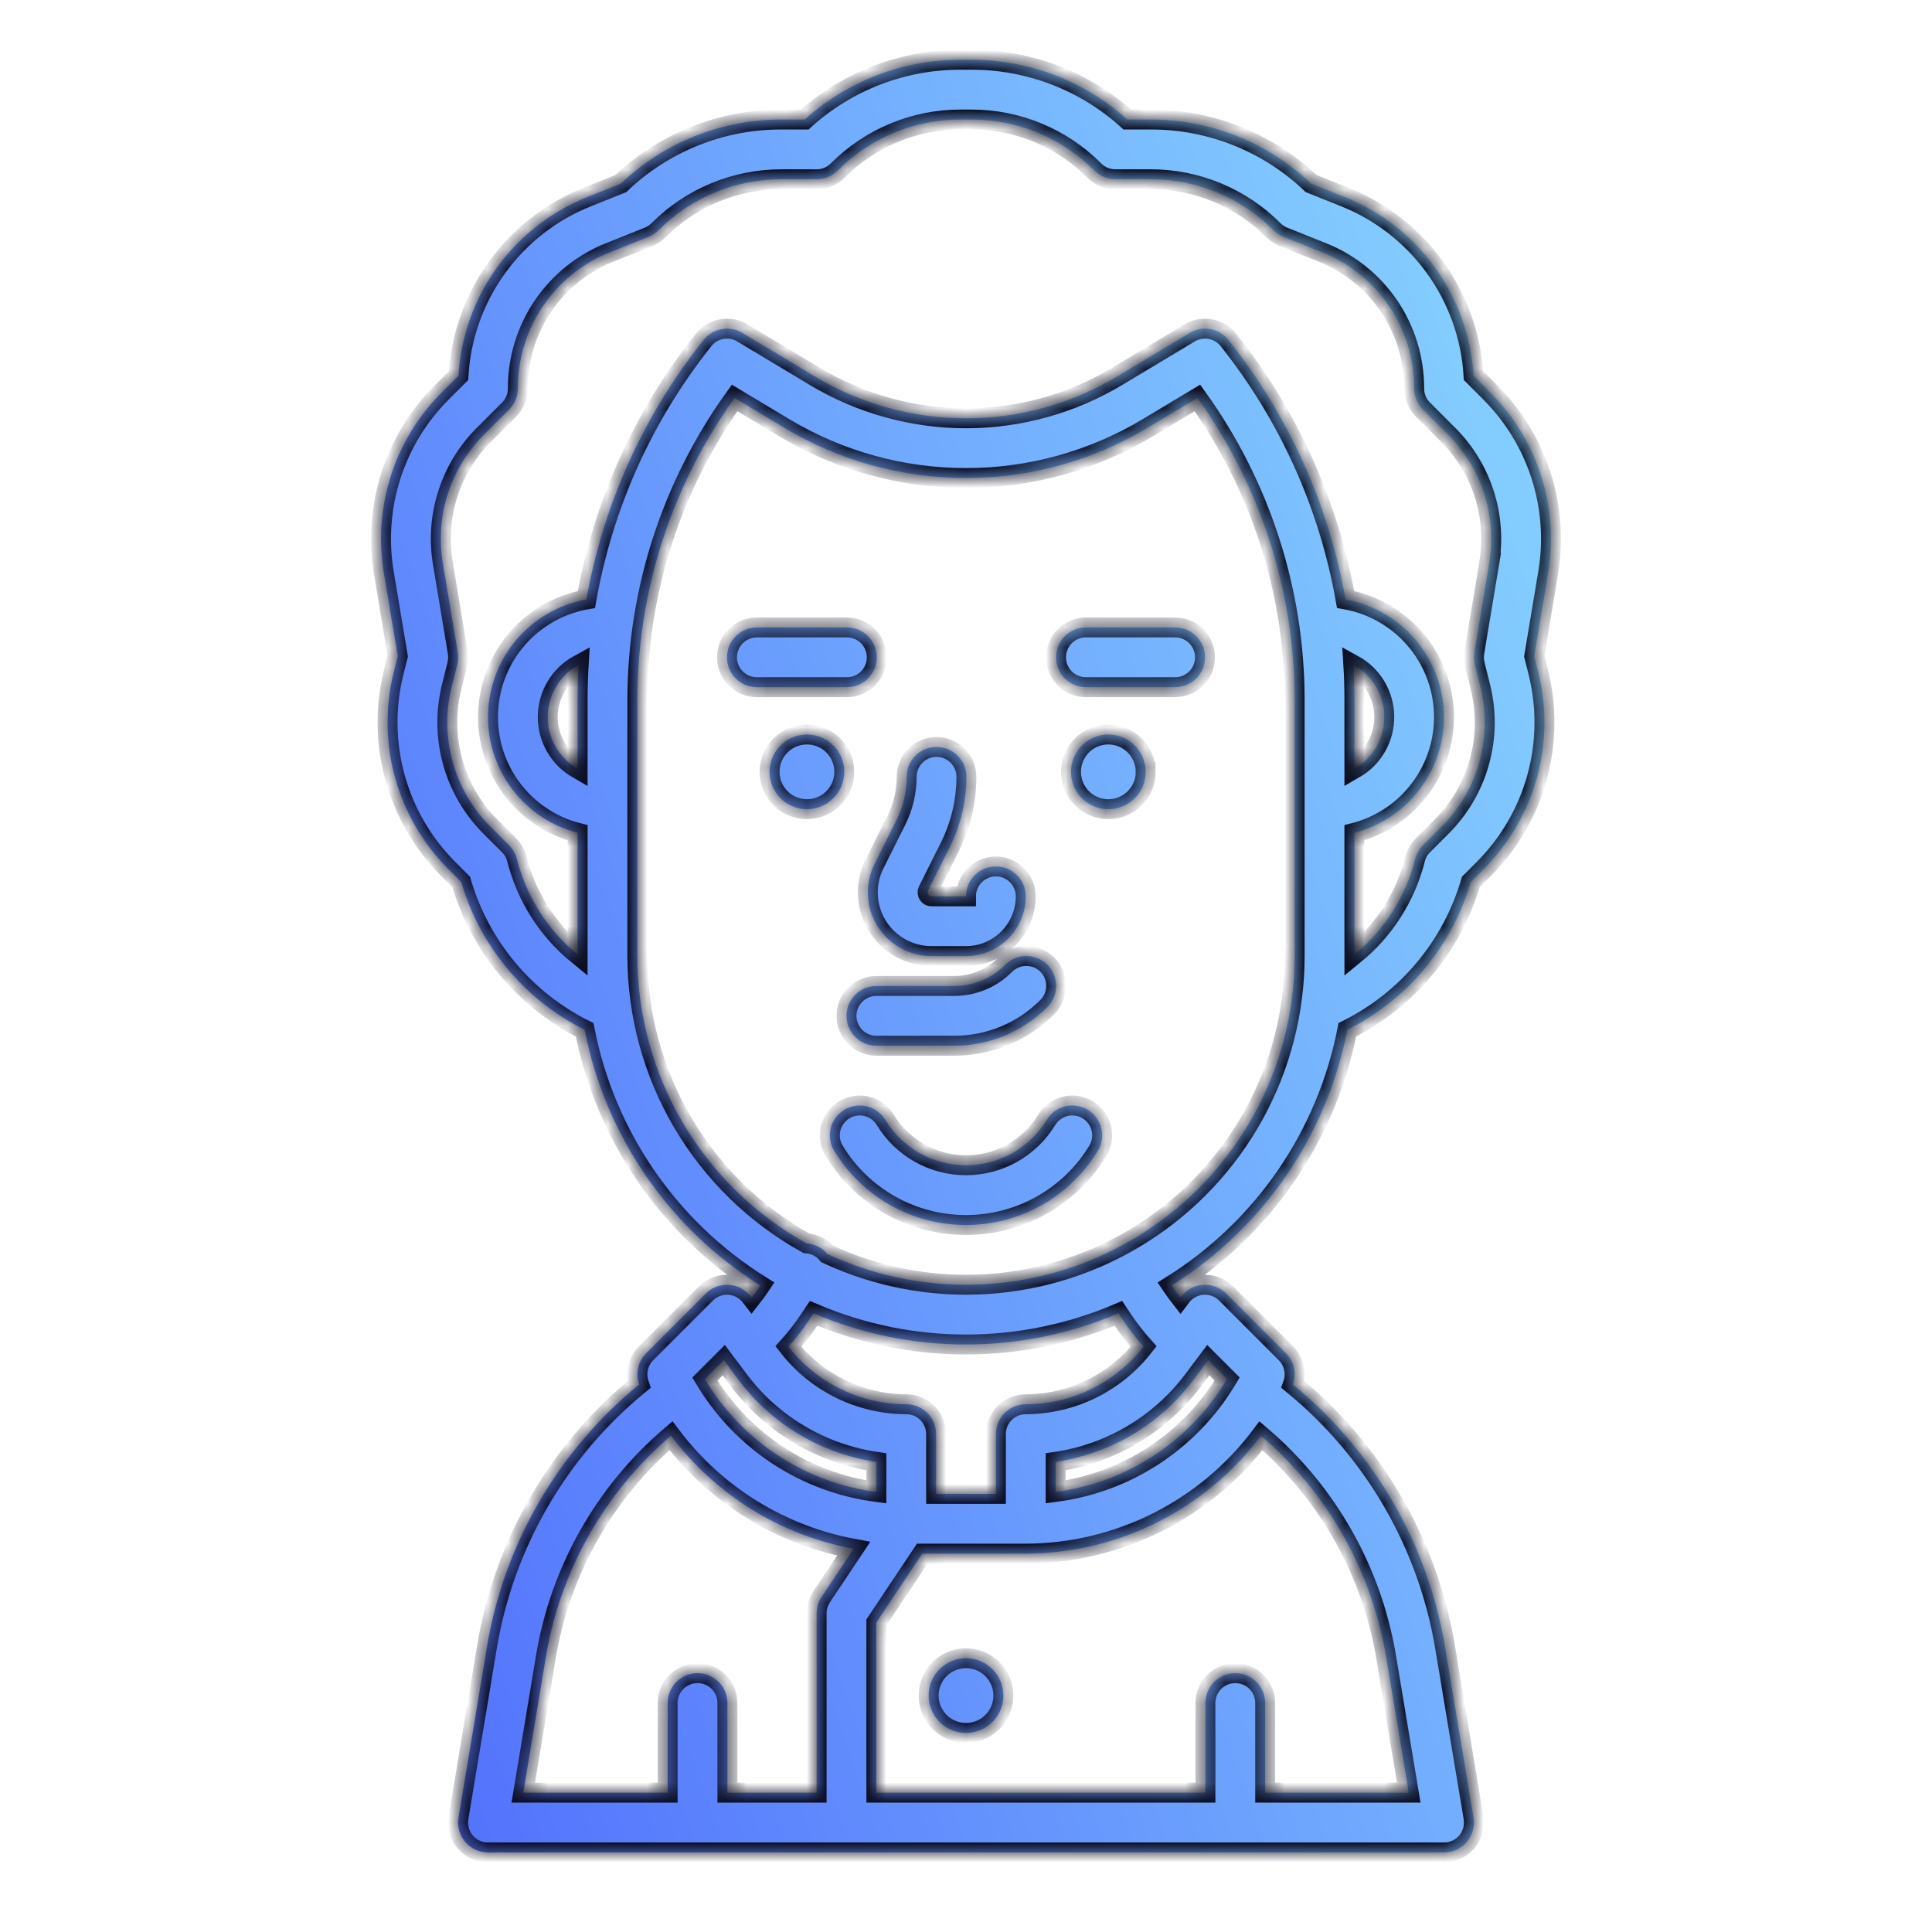
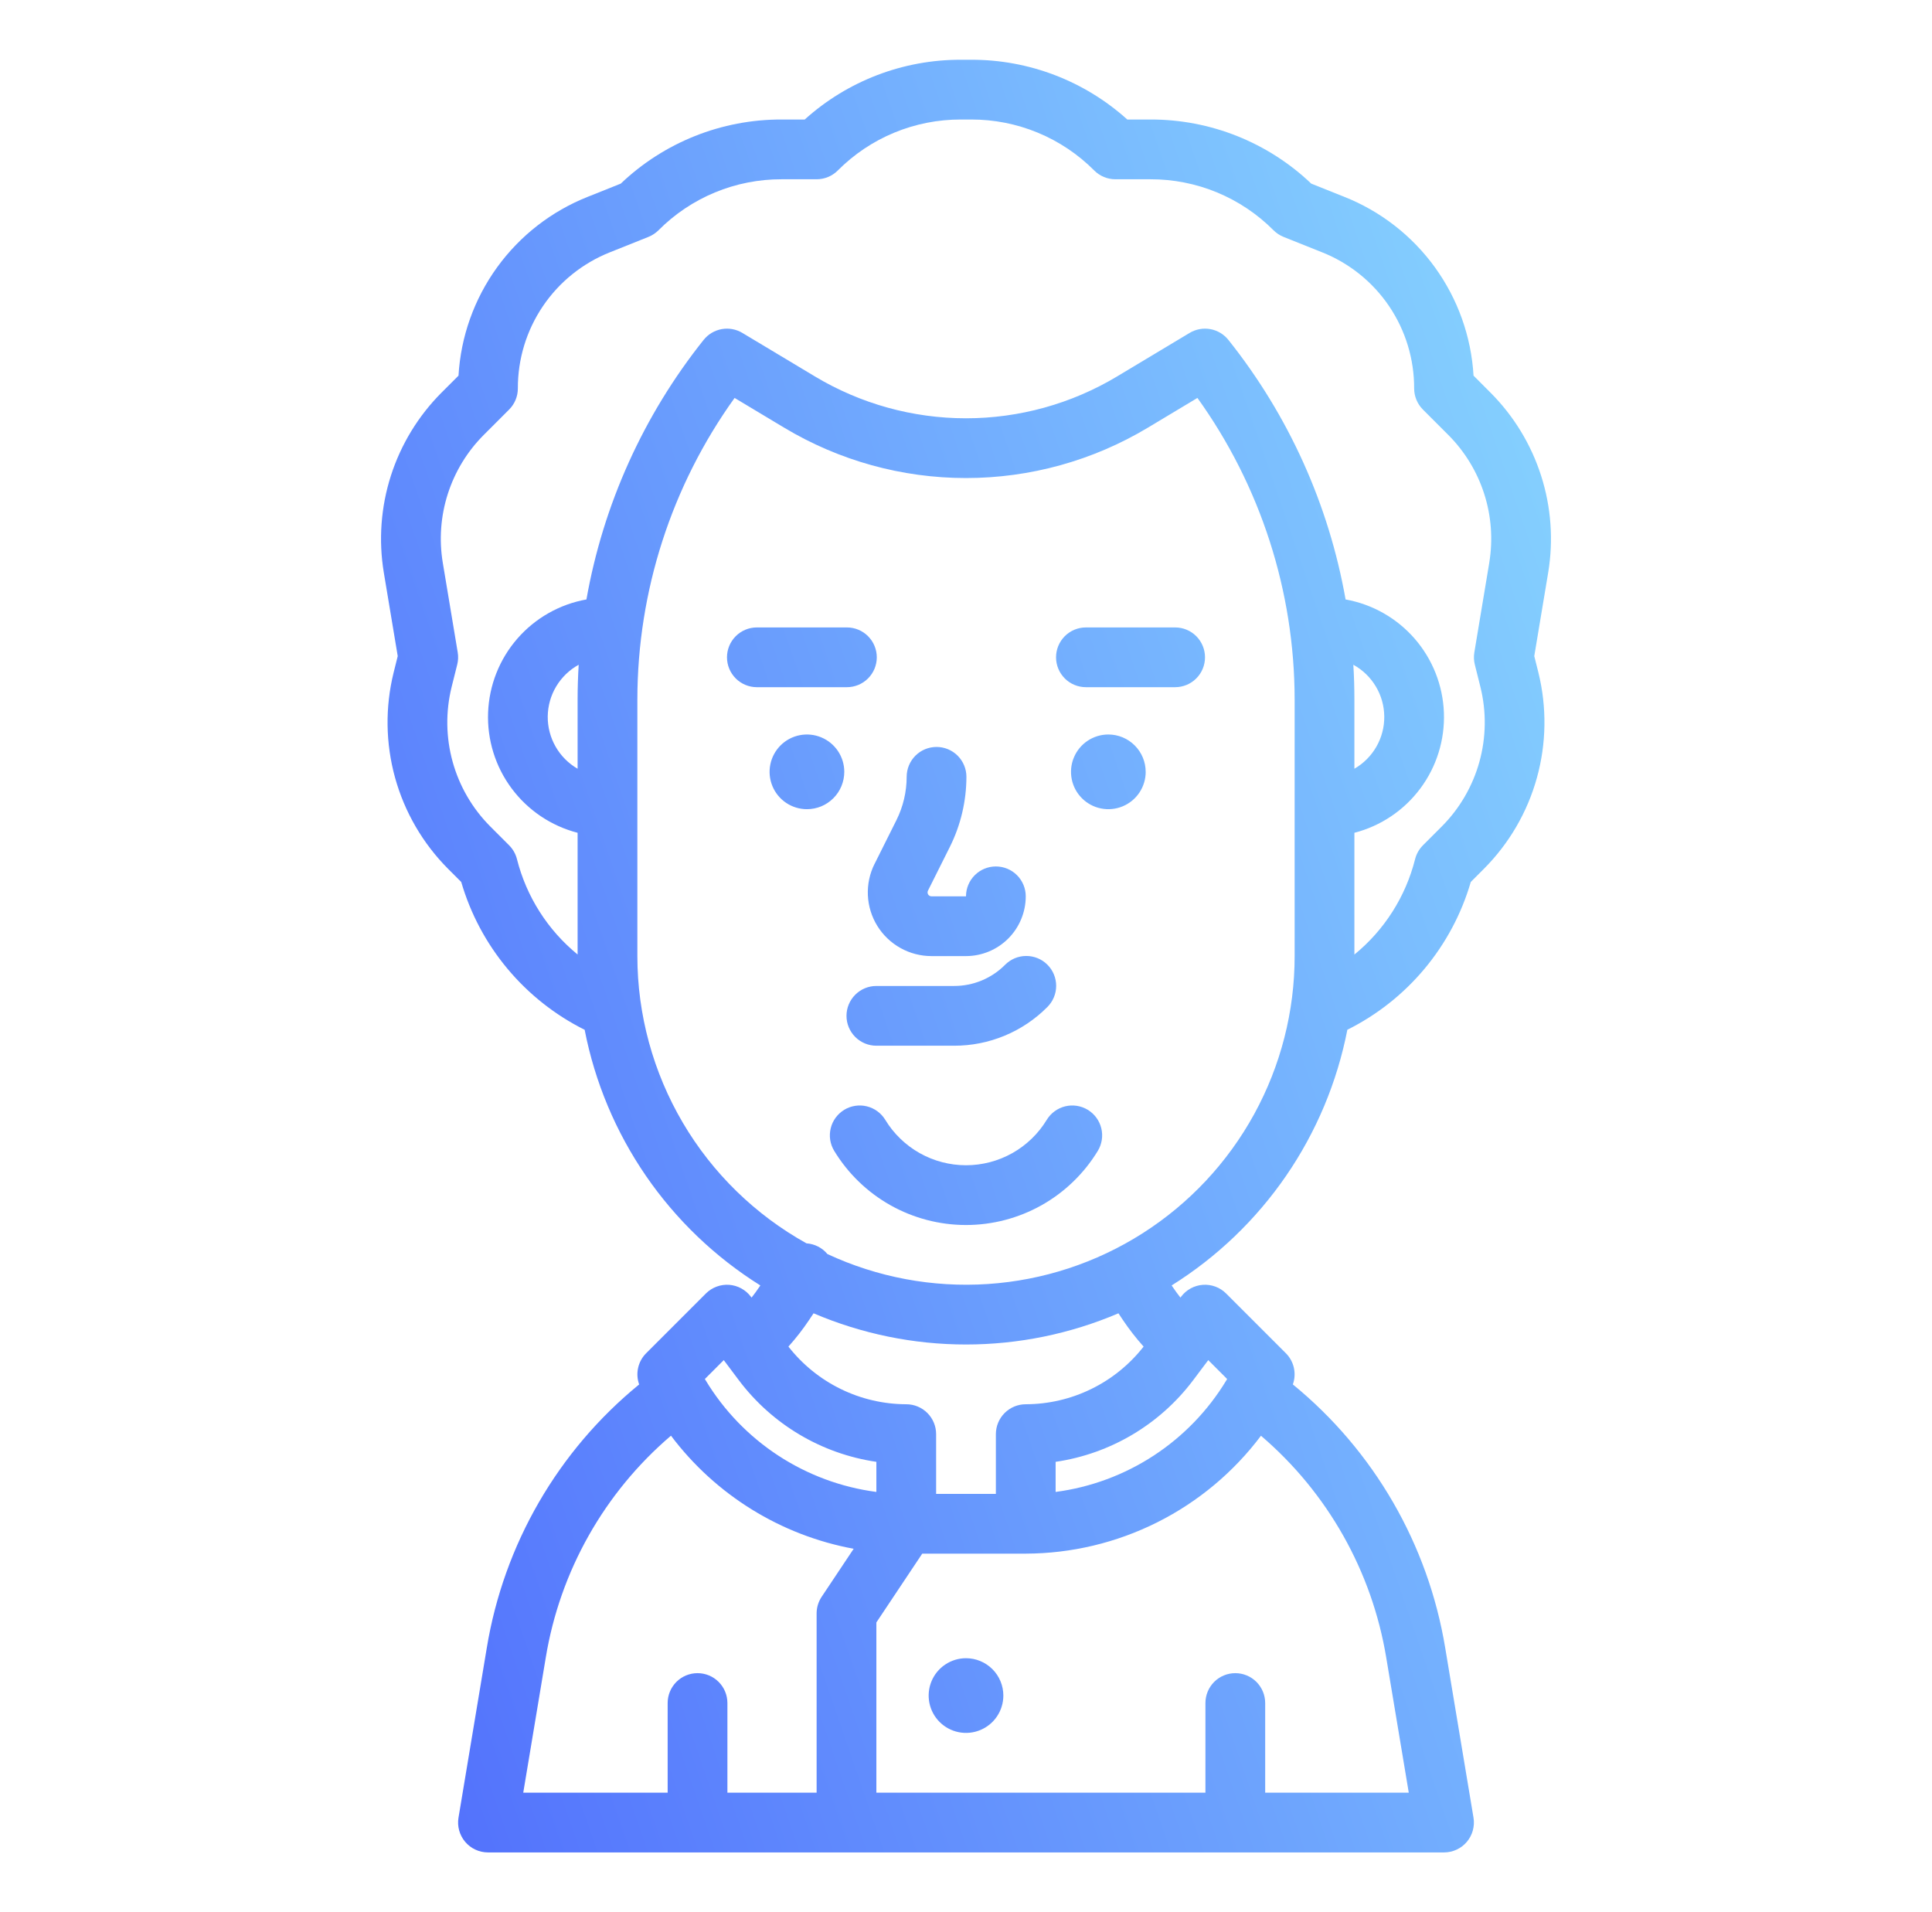
<svg xmlns="http://www.w3.org/2000/svg" width="97" height="96" viewBox="0 0 97 96" fill="none">
  <path d="M73.982 18.859C73.867 16.899 73.194 15.013 72.044 13.422C70.893 11.831 69.312 10.602 67.487 9.879L65.833 9.218C63.657 7.144 60.764 5.992 57.758 6H56.598C54.448 4.061 51.653 2.992 48.758 3H48.243C45.348 2.992 42.553 4.061 40.403 6H39.243C36.237 5.992 33.344 7.144 31.167 9.218L29.514 9.879C27.689 10.602 26.108 11.831 24.957 13.422C23.806 15.014 23.134 16.9 23.02 18.86L22.164 19.715C21 20.883 20.13 22.311 19.626 23.881C19.123 25.452 19.001 27.119 19.27 28.746L19.969 32.94L19.762 33.769C19.333 35.506 19.359 37.323 19.836 39.047C20.314 40.77 21.227 42.342 22.488 43.61L23.157 44.279C23.622 45.876 24.413 47.36 25.48 48.637C26.546 49.914 27.865 50.957 29.354 51.701C29.866 54.33 30.914 56.826 32.431 59.034C33.949 61.242 35.904 63.114 38.175 64.535L38.13 64.602C38.006 64.789 37.872 64.969 37.734 65.145L37.7 65.101C37.571 64.929 37.407 64.787 37.218 64.684C37.03 64.581 36.821 64.52 36.607 64.504C36.392 64.489 36.177 64.52 35.976 64.596C35.774 64.671 35.592 64.788 35.44 64.94L32.44 67.94C32.239 68.141 32.1 68.395 32.038 68.672C31.976 68.949 31.994 69.237 32.09 69.505C28.014 72.835 25.294 77.538 24.44 82.732L23.02 91.254C22.984 91.469 22.996 91.689 23.054 91.899C23.112 92.109 23.215 92.304 23.356 92.47C23.497 92.636 23.672 92.77 23.87 92.861C24.067 92.953 24.282 93 24.5 93H72.5C72.718 93 72.933 92.953 73.131 92.861C73.329 92.769 73.504 92.636 73.645 92.47C73.786 92.303 73.888 92.109 73.946 91.898C74.004 91.689 74.016 91.468 73.98 91.254L72.56 82.732C71.703 77.539 68.983 72.836 64.91 69.504C65.006 69.237 65.024 68.948 64.962 68.671C64.9 68.394 64.761 68.14 64.56 67.939L61.56 64.939C61.408 64.787 61.226 64.67 61.024 64.595C60.823 64.52 60.608 64.489 60.393 64.504C60.179 64.519 59.971 64.58 59.782 64.683C59.593 64.786 59.429 64.928 59.3 65.1L59.266 65.145C59.128 64.968 58.994 64.788 58.87 64.601L58.825 64.535C61.097 63.114 63.052 61.241 64.57 59.033C66.087 56.825 67.134 54.328 67.647 51.698C69.136 50.956 70.455 49.913 71.522 48.636C72.588 47.359 73.379 45.876 73.844 44.278L74.512 43.609C75.773 42.341 76.687 40.77 77.164 39.046C77.642 37.323 77.667 35.505 77.239 33.769L77.031 32.939L77.73 28.746C78 27.119 77.878 25.451 77.374 23.881C76.871 22.31 76.001 20.882 74.836 19.715L73.982 18.859ZM29 35.105V38.594C28.54 38.329 28.158 37.946 27.895 37.484C27.631 37.023 27.495 36.5 27.5 35.968C27.506 35.437 27.653 34.916 27.926 34.461C28.199 34.005 28.588 33.629 29.054 33.374C29.019 33.95 29.001 34.527 29 35.105ZM36.338 68.284L37.1 69.3C38.773 71.518 41.252 72.988 44 73.391V74.902C42.242 74.671 40.559 74.047 39.075 73.077C37.591 72.106 36.345 70.815 35.428 69.297L35.389 69.233L36.338 68.284ZM45.5 70.5C44.359 70.497 43.234 70.235 42.209 69.733C41.185 69.232 40.287 68.504 39.584 67.605C39.963 67.184 40.311 66.736 40.626 66.265L40.847 65.934C43.266 66.967 45.87 67.5 48.5 67.5C51.131 67.5 53.734 66.967 56.154 65.934L56.374 66.265C56.69 66.736 57.038 67.183 57.417 67.605C56.714 68.504 55.816 69.232 54.792 69.733C53.767 70.235 52.641 70.497 51.5 70.5C51.102 70.5 50.721 70.658 50.44 70.939C50.158 71.221 50 71.602 50 72V75H47V72C47 71.602 46.842 71.221 46.561 70.939C46.28 70.658 45.898 70.5 45.5 70.5ZM41.252 80.168C41.088 80.414 41 80.704 41 81V90H36.521V85.5C36.521 85.102 36.363 84.721 36.081 84.439C35.8 84.158 35.419 84 35.021 84C34.623 84 34.241 84.158 33.96 84.439C33.679 84.721 33.521 85.102 33.521 85.5V90H26.271L27.4 83.225C28.113 78.883 30.341 74.934 33.688 72.078C35.926 75.053 39.199 77.079 42.86 77.756L41.252 80.168ZM63.31 72.081C66.655 74.938 68.883 78.885 69.6 83.225L70.73 90H63.521V85.5C63.521 85.102 63.363 84.721 63.081 84.439C62.8 84.158 62.419 84 62.021 84C61.623 84 61.241 84.158 60.96 84.439C60.679 84.721 60.521 85.102 60.521 85.5V90H44V81.454L46.303 78H51.5C53.792 77.993 56.051 77.455 58.101 76.428C60.15 75.401 61.933 73.913 63.31 72.081ZM59.9 69.3L60.663 68.284L61.611 69.233L61.573 69.297C60.656 70.815 59.409 72.106 57.925 73.077C56.441 74.047 54.758 74.671 53 74.902V73.391C55.749 72.988 58.228 71.518 59.9 69.3ZM65 48C65.001 50.773 64.302 53.502 62.969 55.934C61.636 58.365 59.712 60.422 57.373 61.913C55.035 63.404 52.359 64.281 49.592 64.464C46.824 64.647 44.056 64.129 41.542 62.959C41.412 62.802 41.252 62.674 41.072 62.582C40.891 62.49 40.694 62.435 40.492 62.422C37.92 60.993 35.776 58.902 34.283 56.367C32.791 53.831 32.002 50.943 32 48V35.105C32.008 29.677 33.715 24.387 36.882 19.978L39.37 21.471C42.128 23.126 45.284 24 48.5 24C51.717 24 54.873 23.126 57.631 21.471L60.119 19.978C63.286 24.387 64.993 29.677 65 35.105V48ZM67.947 33.374C68.413 33.629 68.802 34.005 69.075 34.461C69.348 34.916 69.495 35.437 69.5 35.968C69.506 36.5 69.37 37.023 69.106 37.484C68.842 37.946 68.461 38.329 68 38.594V35.105C68 34.527 67.983 33.95 67.947 33.374ZM74.772 28.252L74.022 32.754C73.988 32.956 73.996 33.164 74.046 33.364L74.329 34.496C74.634 35.73 74.616 37.021 74.277 38.245C73.937 39.47 73.289 40.586 72.393 41.487L71.441 42.439C71.249 42.632 71.113 42.873 71.047 43.136C70.572 45.018 69.504 46.696 68 47.923V41.81C69.326 41.468 70.494 40.682 71.311 39.584C72.129 38.487 72.546 37.142 72.494 35.775C72.443 34.407 71.925 33.098 71.027 32.065C70.129 31.032 68.905 30.337 67.558 30.095C66.715 25.328 64.691 20.847 61.672 17.062C61.445 16.779 61.123 16.587 60.766 16.523C60.408 16.459 60.04 16.527 59.729 16.713L56.087 18.898C53.795 20.273 51.173 21 48.5 21C45.828 21 43.205 20.273 40.913 18.898L37.272 16.714C36.961 16.527 36.592 16.459 36.235 16.523C35.878 16.588 35.556 16.779 35.329 17.062C32.309 20.847 30.286 25.327 29.443 30.095C28.096 30.336 26.871 31.031 25.973 32.064C25.075 33.097 24.557 34.406 24.506 35.774C24.454 37.142 24.871 38.487 25.689 39.584C26.507 40.682 27.675 41.468 29 41.81V47.92C27.499 46.693 26.431 45.016 25.956 43.136C25.89 42.873 25.754 42.632 25.562 42.439L24.61 41.487C23.714 40.586 23.065 39.47 22.726 38.245C22.387 37.021 22.369 35.73 22.673 34.496L22.956 33.364C23.006 33.164 23.015 32.956 22.981 32.754L22.231 28.252C22.039 27.096 22.126 25.911 22.483 24.796C22.841 23.68 23.459 22.665 24.287 21.836L25.562 20.561C25.843 20.279 26.001 19.898 26 19.5C25.995 18.027 26.434 16.588 27.26 15.368C28.086 14.149 29.259 13.207 30.628 12.664L32.557 11.893C32.746 11.817 32.917 11.704 33.061 11.561C33.871 10.746 34.834 10.101 35.895 9.661C36.957 9.222 38.094 8.997 39.243 9H41C41.197 9 41.392 8.961 41.574 8.886C41.756 8.811 41.922 8.7 42.061 8.561C42.871 7.746 43.834 7.101 44.895 6.661C45.957 6.222 47.094 5.997 48.243 6H48.758C49.906 5.997 51.044 6.222 52.105 6.661C53.166 7.101 54.13 7.746 54.94 8.561C55.079 8.7 55.244 8.811 55.426 8.886C55.608 8.961 55.803 9 56 9H57.758C58.906 8.997 60.044 9.222 61.105 9.661C62.166 10.101 63.13 10.746 63.94 11.561C64.083 11.704 64.255 11.817 64.443 11.893L66.372 12.664C67.741 13.207 68.915 14.149 69.741 15.368C70.566 16.588 71.005 18.027 71 19.5C71 19.697 71.039 19.892 71.115 20.074C71.19 20.256 71.3 20.421 71.44 20.561L72.715 21.836C73.542 22.665 74.161 23.68 74.518 24.795C74.876 25.911 74.962 27.096 74.771 28.252H74.772ZM57.522 38.75C57.522 39.121 57.412 39.483 57.206 39.792C57 40.1 56.707 40.34 56.364 40.482C56.022 40.624 55.645 40.661 55.281 40.589C54.917 40.517 54.583 40.338 54.321 40.076C54.059 39.814 53.88 39.48 53.808 39.116C53.736 38.752 53.773 38.375 53.915 38.033C54.056 37.69 54.297 37.397 54.605 37.191C54.913 36.985 55.276 36.875 55.647 36.875C56.144 36.875 56.621 37.073 56.972 37.425C57.323 37.776 57.521 38.253 57.521 38.75H57.522ZM40.514 40.625C40.143 40.625 39.78 40.515 39.472 40.309C39.164 40.103 38.923 39.81 38.782 39.468C38.64 39.125 38.602 38.748 38.675 38.384C38.747 38.021 38.926 37.687 39.188 37.424C39.45 37.162 39.784 36.983 40.148 36.911C40.512 36.839 40.889 36.876 41.231 37.018C41.574 37.16 41.867 37.4 42.073 37.708C42.279 38.017 42.389 38.379 42.389 38.75C42.389 38.996 42.34 39.24 42.246 39.468C42.152 39.695 42.014 39.902 41.839 40.076C41.665 40.25 41.458 40.389 41.231 40.483C41.003 40.577 40.759 40.625 40.513 40.625H40.514ZM43.909 43.373L45.009 41.171C45.345 40.496 45.52 39.754 45.521 39C45.521 38.602 45.679 38.221 45.96 37.939C46.241 37.658 46.623 37.5 47.021 37.5C47.419 37.5 47.8 37.658 48.081 37.939C48.363 38.221 48.521 38.602 48.521 39C48.519 40.219 48.236 41.421 47.692 42.513L46.591 44.714C46.576 44.744 46.569 44.778 46.57 44.812C46.572 44.845 46.582 44.878 46.599 44.906C46.617 44.935 46.642 44.959 46.671 44.975C46.701 44.992 46.734 45 46.767 45H48.5C48.5 44.602 48.658 44.221 48.94 43.939C49.221 43.658 49.602 43.5 50 43.5C50.398 43.5 50.78 43.658 51.061 43.939C51.342 44.221 51.5 44.602 51.5 45C51.499 45.795 51.183 46.558 50.621 47.12C50.058 47.683 49.296 47.999 48.5 48H46.767C46.222 48 45.686 47.861 45.21 47.595C44.734 47.33 44.334 46.947 44.047 46.484C43.761 46.02 43.598 45.491 43.573 44.946C43.549 44.402 43.664 43.86 43.907 43.373H43.909ZM60.5 33C60.5 33.398 60.342 33.779 60.061 34.061C59.78 34.342 59.398 34.5 59 34.5H54.521C54.123 34.5 53.741 34.342 53.46 34.061C53.179 33.779 53.021 33.398 53.021 33C53.021 32.602 53.179 32.221 53.46 31.939C53.741 31.658 54.123 31.5 54.521 31.5H59C59.398 31.5 59.78 31.658 60.061 31.939C60.342 32.221 60.5 32.602 60.5 33ZM42.521 34.5H38C37.602 34.5 37.221 34.342 36.94 34.061C36.658 33.779 36.5 33.398 36.5 33C36.5 32.602 36.658 32.221 36.94 31.939C37.221 31.658 37.602 31.5 38 31.5H42.521C42.919 31.5 43.3 31.658 43.581 31.939C43.863 32.221 44.021 32.602 44.021 33C44.021 33.398 43.863 33.779 43.581 34.061C43.3 34.342 42.919 34.5 42.521 34.5ZM50.46 48.439C50.599 48.299 50.765 48.187 50.947 48.11C51.129 48.034 51.325 47.994 51.523 47.994C51.721 47.993 51.916 48.032 52.099 48.107C52.282 48.182 52.448 48.293 52.588 48.433C52.728 48.573 52.839 48.739 52.914 48.922C52.989 49.105 53.028 49.3 53.027 49.498C53.027 49.696 52.987 49.892 52.91 50.074C52.834 50.256 52.722 50.422 52.581 50.561C51.968 51.177 51.239 51.666 50.435 51.999C49.632 52.332 48.77 52.502 47.9 52.5H44C43.602 52.5 43.221 52.342 42.94 52.061C42.658 51.779 42.5 51.398 42.5 51C42.5 50.602 42.658 50.221 42.94 49.939C43.221 49.658 43.602 49.5 44 49.5H47.9C48.376 49.501 48.847 49.408 49.286 49.226C49.726 49.044 50.125 48.777 50.46 48.439ZM55.118 57.779C54.427 58.915 53.455 59.855 52.296 60.507C51.137 61.158 49.83 61.501 48.5 61.501C47.171 61.501 45.863 61.158 44.704 60.507C43.545 59.855 42.574 58.915 41.883 57.779C41.781 57.611 41.713 57.424 41.682 57.229C41.652 57.035 41.661 56.836 41.708 56.645C41.754 56.453 41.838 56.273 41.955 56.114C42.071 55.955 42.218 55.821 42.386 55.718C42.554 55.616 42.741 55.548 42.936 55.518C43.13 55.487 43.329 55.496 43.52 55.543C43.712 55.59 43.892 55.673 44.051 55.79C44.21 55.906 44.344 56.053 44.447 56.221C44.87 56.917 45.465 57.492 46.175 57.892C46.885 58.291 47.686 58.501 48.5 58.501C49.315 58.501 50.116 58.291 50.826 57.892C51.536 57.492 52.131 56.917 52.554 56.221C52.656 56.053 52.791 55.906 52.95 55.79C53.108 55.673 53.289 55.59 53.48 55.543C53.672 55.496 53.87 55.487 54.065 55.518C54.26 55.548 54.446 55.616 54.615 55.718C54.783 55.821 54.93 55.955 55.046 56.114C55.162 56.273 55.246 56.453 55.293 56.645C55.34 56.836 55.348 57.035 55.318 57.229C55.288 57.424 55.22 57.611 55.118 57.779ZM50.375 85.125C50.375 85.496 50.265 85.858 50.059 86.167C49.853 86.475 49.56 86.715 49.218 86.857C48.875 86.999 48.498 87.036 48.135 86.964C47.771 86.892 47.437 86.713 47.175 86.451C46.912 86.189 46.734 85.855 46.661 85.491C46.589 85.127 46.626 84.75 46.768 84.407C46.91 84.065 47.15 83.772 47.459 83.566C47.767 83.36 48.13 83.25 48.5 83.25C48.998 83.25 49.474 83.448 49.826 83.799C50.178 84.151 50.375 84.628 50.375 85.125Z" fill="url(#paint0_linear_1716_38821)" />
  <mask id="path-2-inside-1_1716_38821" fill="white">
    <path d="M73.982 18.859C73.867 16.899 73.194 15.013 72.044 13.422C70.893 11.831 69.312 10.602 67.487 9.879L65.833 9.218C63.657 7.144 60.764 5.992 57.758 6H56.598C54.448 4.061 51.653 2.992 48.758 3H48.243C45.348 2.992 42.553 4.061 40.403 6H39.243C36.237 5.992 33.344 7.144 31.167 9.218L29.514 9.879C27.689 10.602 26.108 11.831 24.957 13.422C23.806 15.014 23.134 16.9 23.02 18.86L22.164 19.715C21 20.883 20.13 22.311 19.626 23.881C19.123 25.452 19.001 27.119 19.27 28.746L19.969 32.94L19.762 33.769C19.333 35.506 19.359 37.323 19.836 39.047C20.314 40.77 21.227 42.342 22.488 43.61L23.157 44.279C23.622 45.876 24.413 47.36 25.48 48.637C26.546 49.914 27.865 50.957 29.354 51.701C29.866 54.33 30.914 56.826 32.431 59.034C33.949 61.242 35.904 63.114 38.175 64.535L38.13 64.602C38.006 64.789 37.872 64.969 37.734 65.145L37.7 65.101C37.571 64.929 37.407 64.787 37.218 64.684C37.03 64.581 36.821 64.52 36.607 64.504C36.392 64.489 36.177 64.52 35.976 64.596C35.774 64.671 35.592 64.788 35.44 64.94L32.44 67.94C32.239 68.141 32.1 68.395 32.038 68.672C31.976 68.949 31.994 69.237 32.09 69.505C28.014 72.835 25.294 77.538 24.44 82.732L23.02 91.254C22.984 91.469 22.996 91.689 23.054 91.899C23.112 92.109 23.215 92.304 23.356 92.47C23.497 92.636 23.672 92.77 23.87 92.861C24.067 92.953 24.282 93 24.5 93H72.5C72.718 93 72.933 92.953 73.131 92.861C73.329 92.769 73.504 92.636 73.645 92.47C73.786 92.303 73.888 92.109 73.946 91.898C74.004 91.689 74.016 91.468 73.98 91.254L72.56 82.732C71.703 77.539 68.983 72.836 64.91 69.504C65.006 69.237 65.024 68.948 64.962 68.671C64.9 68.394 64.761 68.14 64.56 67.939L61.56 64.939C61.408 64.787 61.226 64.67 61.024 64.595C60.823 64.52 60.608 64.489 60.393 64.504C60.179 64.519 59.971 64.58 59.782 64.683C59.593 64.786 59.429 64.928 59.3 65.1L59.266 65.145C59.128 64.968 58.994 64.788 58.87 64.601L58.825 64.535C61.097 63.114 63.052 61.241 64.57 59.033C66.087 56.825 67.134 54.328 67.647 51.698C69.136 50.956 70.455 49.913 71.522 48.636C72.588 47.359 73.379 45.876 73.844 44.278L74.512 43.609C75.773 42.341 76.687 40.77 77.164 39.046C77.642 37.323 77.667 35.505 77.239 33.769L77.031 32.939L77.73 28.746C78 27.119 77.878 25.451 77.374 23.881C76.871 22.31 76.001 20.882 74.836 19.715L73.982 18.859ZM29 35.105V38.594C28.54 38.329 28.158 37.946 27.895 37.484C27.631 37.023 27.495 36.5 27.5 35.968C27.506 35.437 27.653 34.916 27.926 34.461C28.199 34.005 28.588 33.629 29.054 33.374C29.019 33.95 29.001 34.527 29 35.105ZM36.338 68.284L37.1 69.3C38.773 71.518 41.252 72.988 44 73.391V74.902C42.242 74.671 40.559 74.047 39.075 73.077C37.591 72.106 36.345 70.815 35.428 69.297L35.389 69.233L36.338 68.284ZM45.5 70.5C44.359 70.497 43.234 70.235 42.209 69.733C41.185 69.232 40.287 68.504 39.584 67.605C39.963 67.184 40.311 66.736 40.626 66.265L40.847 65.934C43.266 66.967 45.87 67.5 48.5 67.5C51.131 67.5 53.734 66.967 56.154 65.934L56.374 66.265C56.69 66.736 57.038 67.183 57.417 67.605C56.714 68.504 55.816 69.232 54.792 69.733C53.767 70.235 52.641 70.497 51.5 70.5C51.102 70.5 50.721 70.658 50.44 70.939C50.158 71.221 50 71.602 50 72V75H47V72C47 71.602 46.842 71.221 46.561 70.939C46.28 70.658 45.898 70.5 45.5 70.5ZM41.252 80.168C41.088 80.414 41 80.704 41 81V90H36.521V85.5C36.521 85.102 36.363 84.721 36.081 84.439C35.8 84.158 35.419 84 35.021 84C34.623 84 34.241 84.158 33.96 84.439C33.679 84.721 33.521 85.102 33.521 85.5V90H26.271L27.4 83.225C28.113 78.883 30.341 74.934 33.688 72.078C35.926 75.053 39.199 77.079 42.86 77.756L41.252 80.168ZM63.31 72.081C66.655 74.938 68.883 78.885 69.6 83.225L70.73 90H63.521V85.5C63.521 85.102 63.363 84.721 63.081 84.439C62.8 84.158 62.419 84 62.021 84C61.623 84 61.241 84.158 60.96 84.439C60.679 84.721 60.521 85.102 60.521 85.5V90H44V81.454L46.303 78H51.5C53.792 77.993 56.051 77.455 58.101 76.428C60.15 75.401 61.933 73.913 63.31 72.081ZM59.9 69.3L60.663 68.284L61.611 69.233L61.573 69.297C60.656 70.815 59.409 72.106 57.925 73.077C56.441 74.047 54.758 74.671 53 74.902V73.391C55.749 72.988 58.228 71.518 59.9 69.3ZM65 48C65.001 50.773 64.302 53.502 62.969 55.934C61.636 58.365 59.712 60.422 57.373 61.913C55.035 63.404 52.359 64.281 49.592 64.464C46.824 64.647 44.056 64.129 41.542 62.959C41.412 62.802 41.252 62.674 41.072 62.582C40.891 62.49 40.694 62.435 40.492 62.422C37.92 60.993 35.776 58.902 34.283 56.367C32.791 53.831 32.002 50.943 32 48V35.105C32.008 29.677 33.715 24.387 36.882 19.978L39.37 21.471C42.128 23.126 45.284 24 48.5 24C51.717 24 54.873 23.126 57.631 21.471L60.119 19.978C63.286 24.387 64.993 29.677 65 35.105V48ZM67.947 33.374C68.413 33.629 68.802 34.005 69.075 34.461C69.348 34.916 69.495 35.437 69.5 35.968C69.506 36.5 69.37 37.023 69.106 37.484C68.842 37.946 68.461 38.329 68 38.594V35.105C68 34.527 67.983 33.95 67.947 33.374ZM74.772 28.252L74.022 32.754C73.988 32.956 73.996 33.164 74.046 33.364L74.329 34.496C74.634 35.73 74.616 37.021 74.277 38.245C73.937 39.47 73.289 40.586 72.393 41.487L71.441 42.439C71.249 42.632 71.113 42.873 71.047 43.136C70.572 45.018 69.504 46.696 68 47.923V41.81C69.326 41.468 70.494 40.682 71.311 39.584C72.129 38.487 72.546 37.142 72.494 35.775C72.443 34.407 71.925 33.098 71.027 32.065C70.129 31.032 68.905 30.337 67.558 30.095C66.715 25.328 64.691 20.847 61.672 17.062C61.445 16.779 61.123 16.587 60.766 16.523C60.408 16.459 60.04 16.527 59.729 16.713L56.087 18.898C53.795 20.273 51.173 21 48.5 21C45.828 21 43.205 20.273 40.913 18.898L37.272 16.714C36.961 16.527 36.592 16.459 36.235 16.523C35.878 16.588 35.556 16.779 35.329 17.062C32.309 20.847 30.286 25.327 29.443 30.095C28.096 30.336 26.871 31.031 25.973 32.064C25.075 33.097 24.557 34.406 24.506 35.774C24.454 37.142 24.871 38.487 25.689 39.584C26.507 40.682 27.675 41.468 29 41.81V47.92C27.499 46.693 26.431 45.016 25.956 43.136C25.89 42.873 25.754 42.632 25.562 42.439L24.61 41.487C23.714 40.586 23.065 39.47 22.726 38.245C22.387 37.021 22.369 35.73 22.673 34.496L22.956 33.364C23.006 33.164 23.015 32.956 22.981 32.754L22.231 28.252C22.039 27.096 22.126 25.911 22.483 24.796C22.841 23.68 23.459 22.665 24.287 21.836L25.562 20.561C25.843 20.279 26.001 19.898 26 19.5C25.995 18.027 26.434 16.588 27.26 15.368C28.086 14.149 29.259 13.207 30.628 12.664L32.557 11.893C32.746 11.817 32.917 11.704 33.061 11.561C33.871 10.746 34.834 10.101 35.895 9.661C36.957 9.222 38.094 8.997 39.243 9H41C41.197 9 41.392 8.961 41.574 8.886C41.756 8.811 41.922 8.7 42.061 8.561C42.871 7.746 43.834 7.101 44.895 6.661C45.957 6.222 47.094 5.997 48.243 6H48.758C49.906 5.997 51.044 6.222 52.105 6.661C53.166 7.101 54.13 7.746 54.94 8.561C55.079 8.7 55.244 8.811 55.426 8.886C55.608 8.961 55.803 9 56 9H57.758C58.906 8.997 60.044 9.222 61.105 9.661C62.166 10.101 63.13 10.746 63.94 11.561C64.083 11.704 64.255 11.817 64.443 11.893L66.372 12.664C67.741 13.207 68.915 14.149 69.741 15.368C70.566 16.588 71.005 18.027 71 19.5C71 19.697 71.039 19.892 71.115 20.074C71.19 20.256 71.3 20.421 71.44 20.561L72.715 21.836C73.542 22.665 74.161 23.68 74.518 24.795C74.876 25.911 74.962 27.096 74.771 28.252H74.772ZM57.522 38.75C57.522 39.121 57.412 39.483 57.206 39.792C57 40.1 56.707 40.34 56.364 40.482C56.022 40.624 55.645 40.661 55.281 40.589C54.917 40.517 54.583 40.338 54.321 40.076C54.059 39.814 53.88 39.48 53.808 39.116C53.736 38.752 53.773 38.375 53.915 38.033C54.056 37.69 54.297 37.397 54.605 37.191C54.913 36.985 55.276 36.875 55.647 36.875C56.144 36.875 56.621 37.073 56.972 37.425C57.323 37.776 57.521 38.253 57.521 38.75H57.522ZM40.514 40.625C40.143 40.625 39.78 40.515 39.472 40.309C39.164 40.103 38.923 39.81 38.782 39.468C38.64 39.125 38.602 38.748 38.675 38.384C38.747 38.021 38.926 37.687 39.188 37.424C39.45 37.162 39.784 36.983 40.148 36.911C40.512 36.839 40.889 36.876 41.231 37.018C41.574 37.16 41.867 37.4 42.073 37.708C42.279 38.017 42.389 38.379 42.389 38.75C42.389 38.996 42.34 39.24 42.246 39.468C42.152 39.695 42.014 39.902 41.839 40.076C41.665 40.25 41.458 40.389 41.231 40.483C41.003 40.577 40.759 40.625 40.513 40.625H40.514ZM43.909 43.373L45.009 41.171C45.345 40.496 45.52 39.754 45.521 39C45.521 38.602 45.679 38.221 45.96 37.939C46.241 37.658 46.623 37.5 47.021 37.5C47.419 37.5 47.8 37.658 48.081 37.939C48.363 38.221 48.521 38.602 48.521 39C48.519 40.219 48.236 41.421 47.692 42.513L46.591 44.714C46.576 44.744 46.569 44.778 46.57 44.812C46.572 44.845 46.582 44.878 46.599 44.906C46.617 44.935 46.642 44.959 46.671 44.975C46.701 44.992 46.734 45 46.767 45H48.5C48.5 44.602 48.658 44.221 48.94 43.939C49.221 43.658 49.602 43.5 50 43.5C50.398 43.5 50.78 43.658 51.061 43.939C51.342 44.221 51.5 44.602 51.5 45C51.499 45.795 51.183 46.558 50.621 47.12C50.058 47.683 49.296 47.999 48.5 48H46.767C46.222 48 45.686 47.861 45.21 47.595C44.734 47.33 44.334 46.947 44.047 46.484C43.761 46.02 43.598 45.491 43.573 44.946C43.549 44.402 43.664 43.86 43.907 43.373H43.909ZM60.5 33C60.5 33.398 60.342 33.779 60.061 34.061C59.78 34.342 59.398 34.5 59 34.5H54.521C54.123 34.5 53.741 34.342 53.46 34.061C53.179 33.779 53.021 33.398 53.021 33C53.021 32.602 53.179 32.221 53.46 31.939C53.741 31.658 54.123 31.5 54.521 31.5H59C59.398 31.5 59.78 31.658 60.061 31.939C60.342 32.221 60.5 32.602 60.5 33ZM42.521 34.5H38C37.602 34.5 37.221 34.342 36.94 34.061C36.658 33.779 36.5 33.398 36.5 33C36.5 32.602 36.658 32.221 36.94 31.939C37.221 31.658 37.602 31.5 38 31.5H42.521C42.919 31.5 43.3 31.658 43.581 31.939C43.863 32.221 44.021 32.602 44.021 33C44.021 33.398 43.863 33.779 43.581 34.061C43.3 34.342 42.919 34.5 42.521 34.5ZM50.46 48.439C50.599 48.299 50.765 48.187 50.947 48.11C51.129 48.034 51.325 47.994 51.523 47.994C51.721 47.993 51.916 48.032 52.099 48.107C52.282 48.182 52.448 48.293 52.588 48.433C52.728 48.573 52.839 48.739 52.914 48.922C52.989 49.105 53.028 49.3 53.027 49.498C53.027 49.696 52.987 49.892 52.91 50.074C52.834 50.256 52.722 50.422 52.581 50.561C51.968 51.177 51.239 51.666 50.435 51.999C49.632 52.332 48.77 52.502 47.9 52.5H44C43.602 52.5 43.221 52.342 42.94 52.061C42.658 51.779 42.5 51.398 42.5 51C42.5 50.602 42.658 50.221 42.94 49.939C43.221 49.658 43.602 49.5 44 49.5H47.9C48.376 49.501 48.847 49.408 49.286 49.226C49.726 49.044 50.125 48.777 50.46 48.439ZM55.118 57.779C54.427 58.915 53.455 59.855 52.296 60.507C51.137 61.158 49.83 61.501 48.5 61.501C47.171 61.501 45.863 61.158 44.704 60.507C43.545 59.855 42.574 58.915 41.883 57.779C41.781 57.611 41.713 57.424 41.682 57.229C41.652 57.035 41.661 56.836 41.708 56.645C41.754 56.453 41.838 56.273 41.955 56.114C42.071 55.955 42.218 55.821 42.386 55.718C42.554 55.616 42.741 55.548 42.936 55.518C43.13 55.487 43.329 55.496 43.52 55.543C43.712 55.59 43.892 55.673 44.051 55.79C44.21 55.906 44.344 56.053 44.447 56.221C44.87 56.917 45.465 57.492 46.175 57.892C46.885 58.291 47.686 58.501 48.5 58.501C49.315 58.501 50.116 58.291 50.826 57.892C51.536 57.492 52.131 56.917 52.554 56.221C52.656 56.053 52.791 55.906 52.95 55.79C53.108 55.673 53.289 55.59 53.48 55.543C53.672 55.496 53.87 55.487 54.065 55.518C54.26 55.548 54.446 55.616 54.615 55.718C54.783 55.821 54.93 55.955 55.046 56.114C55.162 56.273 55.246 56.453 55.293 56.645C55.34 56.836 55.348 57.035 55.318 57.229C55.288 57.424 55.22 57.611 55.118 57.779ZM50.375 85.125C50.375 85.496 50.265 85.858 50.059 86.167C49.853 86.475 49.56 86.715 49.218 86.857C48.875 86.999 48.498 87.036 48.135 86.964C47.771 86.892 47.437 86.713 47.175 86.451C46.912 86.189 46.734 85.855 46.661 85.491C46.589 85.127 46.626 84.75 46.768 84.407C46.91 84.065 47.15 83.772 47.459 83.566C47.767 83.36 48.13 83.25 48.5 83.25C48.998 83.25 49.474 83.448 49.826 83.799C50.178 84.151 50.375 84.628 50.375 85.125Z" />
  </mask>
-   <path d="M73.982 18.859C73.867 16.899 73.194 15.013 72.044 13.422C70.893 11.831 69.312 10.602 67.487 9.879L65.833 9.218C63.657 7.144 60.764 5.992 57.758 6H56.598C54.448 4.061 51.653 2.992 48.758 3H48.243C45.348 2.992 42.553 4.061 40.403 6H39.243C36.237 5.992 33.344 7.144 31.167 9.218L29.514 9.879C27.689 10.602 26.108 11.831 24.957 13.422C23.806 15.014 23.134 16.9 23.02 18.86L22.164 19.715C21 20.883 20.13 22.311 19.626 23.881C19.123 25.452 19.001 27.119 19.27 28.746L19.969 32.94L19.762 33.769C19.333 35.506 19.359 37.323 19.836 39.047C20.314 40.77 21.227 42.342 22.488 43.61L23.157 44.279C23.622 45.876 24.413 47.36 25.48 48.637C26.546 49.914 27.865 50.957 29.354 51.701C29.866 54.33 30.914 56.826 32.431 59.034C33.949 61.242 35.904 63.114 38.175 64.535L38.13 64.602C38.006 64.789 37.872 64.969 37.734 65.145L37.7 65.101C37.571 64.929 37.407 64.787 37.218 64.684C37.03 64.581 36.821 64.52 36.607 64.504C36.392 64.489 36.177 64.52 35.976 64.596C35.774 64.671 35.592 64.788 35.44 64.94L32.44 67.94C32.239 68.141 32.1 68.395 32.038 68.672C31.976 68.949 31.994 69.237 32.09 69.505C28.014 72.835 25.294 77.538 24.44 82.732L23.02 91.254C22.984 91.469 22.996 91.689 23.054 91.899C23.112 92.109 23.215 92.304 23.356 92.47C23.497 92.636 23.672 92.77 23.87 92.861C24.067 92.953 24.282 93 24.5 93H72.5C72.718 93 72.933 92.953 73.131 92.861C73.329 92.769 73.504 92.636 73.645 92.47C73.786 92.303 73.888 92.109 73.946 91.898C74.004 91.689 74.016 91.468 73.98 91.254L72.56 82.732C71.703 77.539 68.983 72.836 64.91 69.504C65.006 69.237 65.024 68.948 64.962 68.671C64.9 68.394 64.761 68.14 64.56 67.939L61.56 64.939C61.408 64.787 61.226 64.67 61.024 64.595C60.823 64.52 60.608 64.489 60.393 64.504C60.179 64.519 59.971 64.58 59.782 64.683C59.593 64.786 59.429 64.928 59.3 65.1L59.266 65.145C59.128 64.968 58.994 64.788 58.87 64.601L58.825 64.535C61.097 63.114 63.052 61.241 64.57 59.033C66.087 56.825 67.134 54.328 67.647 51.698C69.136 50.956 70.455 49.913 71.522 48.636C72.588 47.359 73.379 45.876 73.844 44.278L74.512 43.609C75.773 42.341 76.687 40.77 77.164 39.046C77.642 37.323 77.667 35.505 77.239 33.769L77.031 32.939L77.73 28.746C78 27.119 77.878 25.451 77.374 23.881C76.871 22.31 76.001 20.882 74.836 19.715L73.982 18.859ZM29 35.105V38.594C28.54 38.329 28.158 37.946 27.895 37.484C27.631 37.023 27.495 36.5 27.5 35.968C27.506 35.437 27.653 34.916 27.926 34.461C28.199 34.005 28.588 33.629 29.054 33.374C29.019 33.95 29.001 34.527 29 35.105ZM36.338 68.284L37.1 69.3C38.773 71.518 41.252 72.988 44 73.391V74.902C42.242 74.671 40.559 74.047 39.075 73.077C37.591 72.106 36.345 70.815 35.428 69.297L35.389 69.233L36.338 68.284ZM45.5 70.5C44.359 70.497 43.234 70.235 42.209 69.733C41.185 69.232 40.287 68.504 39.584 67.605C39.963 67.184 40.311 66.736 40.626 66.265L40.847 65.934C43.266 66.967 45.87 67.5 48.5 67.5C51.131 67.5 53.734 66.967 56.154 65.934L56.374 66.265C56.69 66.736 57.038 67.183 57.417 67.605C56.714 68.504 55.816 69.232 54.792 69.733C53.767 70.235 52.641 70.497 51.5 70.5C51.102 70.5 50.721 70.658 50.44 70.939C50.158 71.221 50 71.602 50 72V75H47V72C47 71.602 46.842 71.221 46.561 70.939C46.28 70.658 45.898 70.5 45.5 70.5ZM41.252 80.168C41.088 80.414 41 80.704 41 81V90H36.521V85.5C36.521 85.102 36.363 84.721 36.081 84.439C35.8 84.158 35.419 84 35.021 84C34.623 84 34.241 84.158 33.96 84.439C33.679 84.721 33.521 85.102 33.521 85.5V90H26.271L27.4 83.225C28.113 78.883 30.341 74.934 33.688 72.078C35.926 75.053 39.199 77.079 42.86 77.756L41.252 80.168ZM63.31 72.081C66.655 74.938 68.883 78.885 69.6 83.225L70.73 90H63.521V85.5C63.521 85.102 63.363 84.721 63.081 84.439C62.8 84.158 62.419 84 62.021 84C61.623 84 61.241 84.158 60.96 84.439C60.679 84.721 60.521 85.102 60.521 85.5V90H44V81.454L46.303 78H51.5C53.792 77.993 56.051 77.455 58.101 76.428C60.15 75.401 61.933 73.913 63.31 72.081ZM59.9 69.3L60.663 68.284L61.611 69.233L61.573 69.297C60.656 70.815 59.409 72.106 57.925 73.077C56.441 74.047 54.758 74.671 53 74.902V73.391C55.749 72.988 58.228 71.518 59.9 69.3ZM65 48C65.001 50.773 64.302 53.502 62.969 55.934C61.636 58.365 59.712 60.422 57.373 61.913C55.035 63.404 52.359 64.281 49.592 64.464C46.824 64.647 44.056 64.129 41.542 62.959C41.412 62.802 41.252 62.674 41.072 62.582C40.891 62.49 40.694 62.435 40.492 62.422C37.92 60.993 35.776 58.902 34.283 56.367C32.791 53.831 32.002 50.943 32 48V35.105C32.008 29.677 33.715 24.387 36.882 19.978L39.37 21.471C42.128 23.126 45.284 24 48.5 24C51.717 24 54.873 23.126 57.631 21.471L60.119 19.978C63.286 24.387 64.993 29.677 65 35.105V48ZM67.947 33.374C68.413 33.629 68.802 34.005 69.075 34.461C69.348 34.916 69.495 35.437 69.5 35.968C69.506 36.5 69.37 37.023 69.106 37.484C68.842 37.946 68.461 38.329 68 38.594V35.105C68 34.527 67.983 33.95 67.947 33.374ZM74.772 28.252L74.022 32.754C73.988 32.956 73.996 33.164 74.046 33.364L74.329 34.496C74.634 35.73 74.616 37.021 74.277 38.245C73.937 39.47 73.289 40.586 72.393 41.487L71.441 42.439C71.249 42.632 71.113 42.873 71.047 43.136C70.572 45.018 69.504 46.696 68 47.923V41.81C69.326 41.468 70.494 40.682 71.311 39.584C72.129 38.487 72.546 37.142 72.494 35.775C72.443 34.407 71.925 33.098 71.027 32.065C70.129 31.032 68.905 30.337 67.558 30.095C66.715 25.328 64.691 20.847 61.672 17.062C61.445 16.779 61.123 16.587 60.766 16.523C60.408 16.459 60.04 16.527 59.729 16.713L56.087 18.898C53.795 20.273 51.173 21 48.5 21C45.828 21 43.205 20.273 40.913 18.898L37.272 16.714C36.961 16.527 36.592 16.459 36.235 16.523C35.878 16.588 35.556 16.779 35.329 17.062C32.309 20.847 30.286 25.327 29.443 30.095C28.096 30.336 26.871 31.031 25.973 32.064C25.075 33.097 24.557 34.406 24.506 35.774C24.454 37.142 24.871 38.487 25.689 39.584C26.507 40.682 27.675 41.468 29 41.81V47.92C27.499 46.693 26.431 45.016 25.956 43.136C25.89 42.873 25.754 42.632 25.562 42.439L24.61 41.487C23.714 40.586 23.065 39.47 22.726 38.245C22.387 37.021 22.369 35.73 22.673 34.496L22.956 33.364C23.006 33.164 23.015 32.956 22.981 32.754L22.231 28.252C22.039 27.096 22.126 25.911 22.483 24.796C22.841 23.68 23.459 22.665 24.287 21.836L25.562 20.561C25.843 20.279 26.001 19.898 26 19.5C25.995 18.027 26.434 16.588 27.26 15.368C28.086 14.149 29.259 13.207 30.628 12.664L32.557 11.893C32.746 11.817 32.917 11.704 33.061 11.561C33.871 10.746 34.834 10.101 35.895 9.661C36.957 9.222 38.094 8.997 39.243 9H41C41.197 9 41.392 8.961 41.574 8.886C41.756 8.811 41.922 8.7 42.061 8.561C42.871 7.746 43.834 7.101 44.895 6.661C45.957 6.222 47.094 5.997 48.243 6H48.758C49.906 5.997 51.044 6.222 52.105 6.661C53.166 7.101 54.13 7.746 54.94 8.561C55.079 8.7 55.244 8.811 55.426 8.886C55.608 8.961 55.803 9 56 9H57.758C58.906 8.997 60.044 9.222 61.105 9.661C62.166 10.101 63.13 10.746 63.94 11.561C64.083 11.704 64.255 11.817 64.443 11.893L66.372 12.664C67.741 13.207 68.915 14.149 69.741 15.368C70.566 16.588 71.005 18.027 71 19.5C71 19.697 71.039 19.892 71.115 20.074C71.19 20.256 71.3 20.421 71.44 20.561L72.715 21.836C73.542 22.665 74.161 23.68 74.518 24.795C74.876 25.911 74.962 27.096 74.771 28.252H74.772ZM57.522 38.75C57.522 39.121 57.412 39.483 57.206 39.792C57 40.1 56.707 40.34 56.364 40.482C56.022 40.624 55.645 40.661 55.281 40.589C54.917 40.517 54.583 40.338 54.321 40.076C54.059 39.814 53.88 39.48 53.808 39.116C53.736 38.752 53.773 38.375 53.915 38.033C54.056 37.69 54.297 37.397 54.605 37.191C54.913 36.985 55.276 36.875 55.647 36.875C56.144 36.875 56.621 37.073 56.972 37.425C57.323 37.776 57.521 38.253 57.521 38.75H57.522ZM40.514 40.625C40.143 40.625 39.78 40.515 39.472 40.309C39.164 40.103 38.923 39.81 38.782 39.468C38.64 39.125 38.602 38.748 38.675 38.384C38.747 38.021 38.926 37.687 39.188 37.424C39.45 37.162 39.784 36.983 40.148 36.911C40.512 36.839 40.889 36.876 41.231 37.018C41.574 37.16 41.867 37.4 42.073 37.708C42.279 38.017 42.389 38.379 42.389 38.75C42.389 38.996 42.34 39.24 42.246 39.468C42.152 39.695 42.014 39.902 41.839 40.076C41.665 40.25 41.458 40.389 41.231 40.483C41.003 40.577 40.759 40.625 40.513 40.625H40.514ZM43.909 43.373L45.009 41.171C45.345 40.496 45.52 39.754 45.521 39C45.521 38.602 45.679 38.221 45.96 37.939C46.241 37.658 46.623 37.5 47.021 37.5C47.419 37.5 47.8 37.658 48.081 37.939C48.363 38.221 48.521 38.602 48.521 39C48.519 40.219 48.236 41.421 47.692 42.513L46.591 44.714C46.576 44.744 46.569 44.778 46.57 44.812C46.572 44.845 46.582 44.878 46.599 44.906C46.617 44.935 46.642 44.959 46.671 44.975C46.701 44.992 46.734 45 46.767 45H48.5C48.5 44.602 48.658 44.221 48.94 43.939C49.221 43.658 49.602 43.5 50 43.5C50.398 43.5 50.78 43.658 51.061 43.939C51.342 44.221 51.5 44.602 51.5 45C51.499 45.795 51.183 46.558 50.621 47.12C50.058 47.683 49.296 47.999 48.5 48H46.767C46.222 48 45.686 47.861 45.21 47.595C44.734 47.33 44.334 46.947 44.047 46.484C43.761 46.02 43.598 45.491 43.573 44.946C43.549 44.402 43.664 43.86 43.907 43.373H43.909ZM60.5 33C60.5 33.398 60.342 33.779 60.061 34.061C59.78 34.342 59.398 34.5 59 34.5H54.521C54.123 34.5 53.741 34.342 53.46 34.061C53.179 33.779 53.021 33.398 53.021 33C53.021 32.602 53.179 32.221 53.46 31.939C53.741 31.658 54.123 31.5 54.521 31.5H59C59.398 31.5 59.78 31.658 60.061 31.939C60.342 32.221 60.5 32.602 60.5 33ZM42.521 34.5H38C37.602 34.5 37.221 34.342 36.94 34.061C36.658 33.779 36.5 33.398 36.5 33C36.5 32.602 36.658 32.221 36.94 31.939C37.221 31.658 37.602 31.5 38 31.5H42.521C42.919 31.5 43.3 31.658 43.581 31.939C43.863 32.221 44.021 32.602 44.021 33C44.021 33.398 43.863 33.779 43.581 34.061C43.3 34.342 42.919 34.5 42.521 34.5ZM50.46 48.439C50.599 48.299 50.765 48.187 50.947 48.11C51.129 48.034 51.325 47.994 51.523 47.994C51.721 47.993 51.916 48.032 52.099 48.107C52.282 48.182 52.448 48.293 52.588 48.433C52.728 48.573 52.839 48.739 52.914 48.922C52.989 49.105 53.028 49.3 53.027 49.498C53.027 49.696 52.987 49.892 52.91 50.074C52.834 50.256 52.722 50.422 52.581 50.561C51.968 51.177 51.239 51.666 50.435 51.999C49.632 52.332 48.77 52.502 47.9 52.5H44C43.602 52.5 43.221 52.342 42.94 52.061C42.658 51.779 42.5 51.398 42.5 51C42.5 50.602 42.658 50.221 42.94 49.939C43.221 49.658 43.602 49.5 44 49.5H47.9C48.376 49.501 48.847 49.408 49.286 49.226C49.726 49.044 50.125 48.777 50.46 48.439ZM55.118 57.779C54.427 58.915 53.455 59.855 52.296 60.507C51.137 61.158 49.83 61.501 48.5 61.501C47.171 61.501 45.863 61.158 44.704 60.507C43.545 59.855 42.574 58.915 41.883 57.779C41.781 57.611 41.713 57.424 41.682 57.229C41.652 57.035 41.661 56.836 41.708 56.645C41.754 56.453 41.838 56.273 41.955 56.114C42.071 55.955 42.218 55.821 42.386 55.718C42.554 55.616 42.741 55.548 42.936 55.518C43.13 55.487 43.329 55.496 43.52 55.543C43.712 55.59 43.892 55.673 44.051 55.79C44.21 55.906 44.344 56.053 44.447 56.221C44.87 56.917 45.465 57.492 46.175 57.892C46.885 58.291 47.686 58.501 48.5 58.501C49.315 58.501 50.116 58.291 50.826 57.892C51.536 57.492 52.131 56.917 52.554 56.221C52.656 56.053 52.791 55.906 52.95 55.79C53.108 55.673 53.289 55.59 53.48 55.543C53.672 55.496 53.87 55.487 54.065 55.518C54.26 55.548 54.446 55.616 54.615 55.718C54.783 55.821 54.93 55.955 55.046 56.114C55.162 56.273 55.246 56.453 55.293 56.645C55.34 56.836 55.348 57.035 55.318 57.229C55.288 57.424 55.22 57.611 55.118 57.779ZM50.375 85.125C50.375 85.496 50.265 85.858 50.059 86.167C49.853 86.475 49.56 86.715 49.218 86.857C48.875 86.999 48.498 87.036 48.135 86.964C47.771 86.892 47.437 86.713 47.175 86.451C46.912 86.189 46.734 85.855 46.661 85.491C46.589 85.127 46.626 84.75 46.768 84.407C46.91 84.065 47.15 83.772 47.459 83.566C47.767 83.36 48.13 83.25 48.5 83.25C48.998 83.25 49.474 83.448 49.826 83.799C50.178 84.151 50.375 84.628 50.375 85.125Z" stroke="#0C0E1D" mask="url(#path-2-inside-1_1716_38821)" />
  <defs>
    <linearGradient id="paint0_linear_1716_38821" x1="29.026" y1="153" x2="133.505" y2="117.097" gradientUnits="userSpaceOnUse">
      <stop stop-color="#4a61fc" />
      <stop offset="1" stop-color="#93ebff" />
    </linearGradient>
  </defs>
</svg>